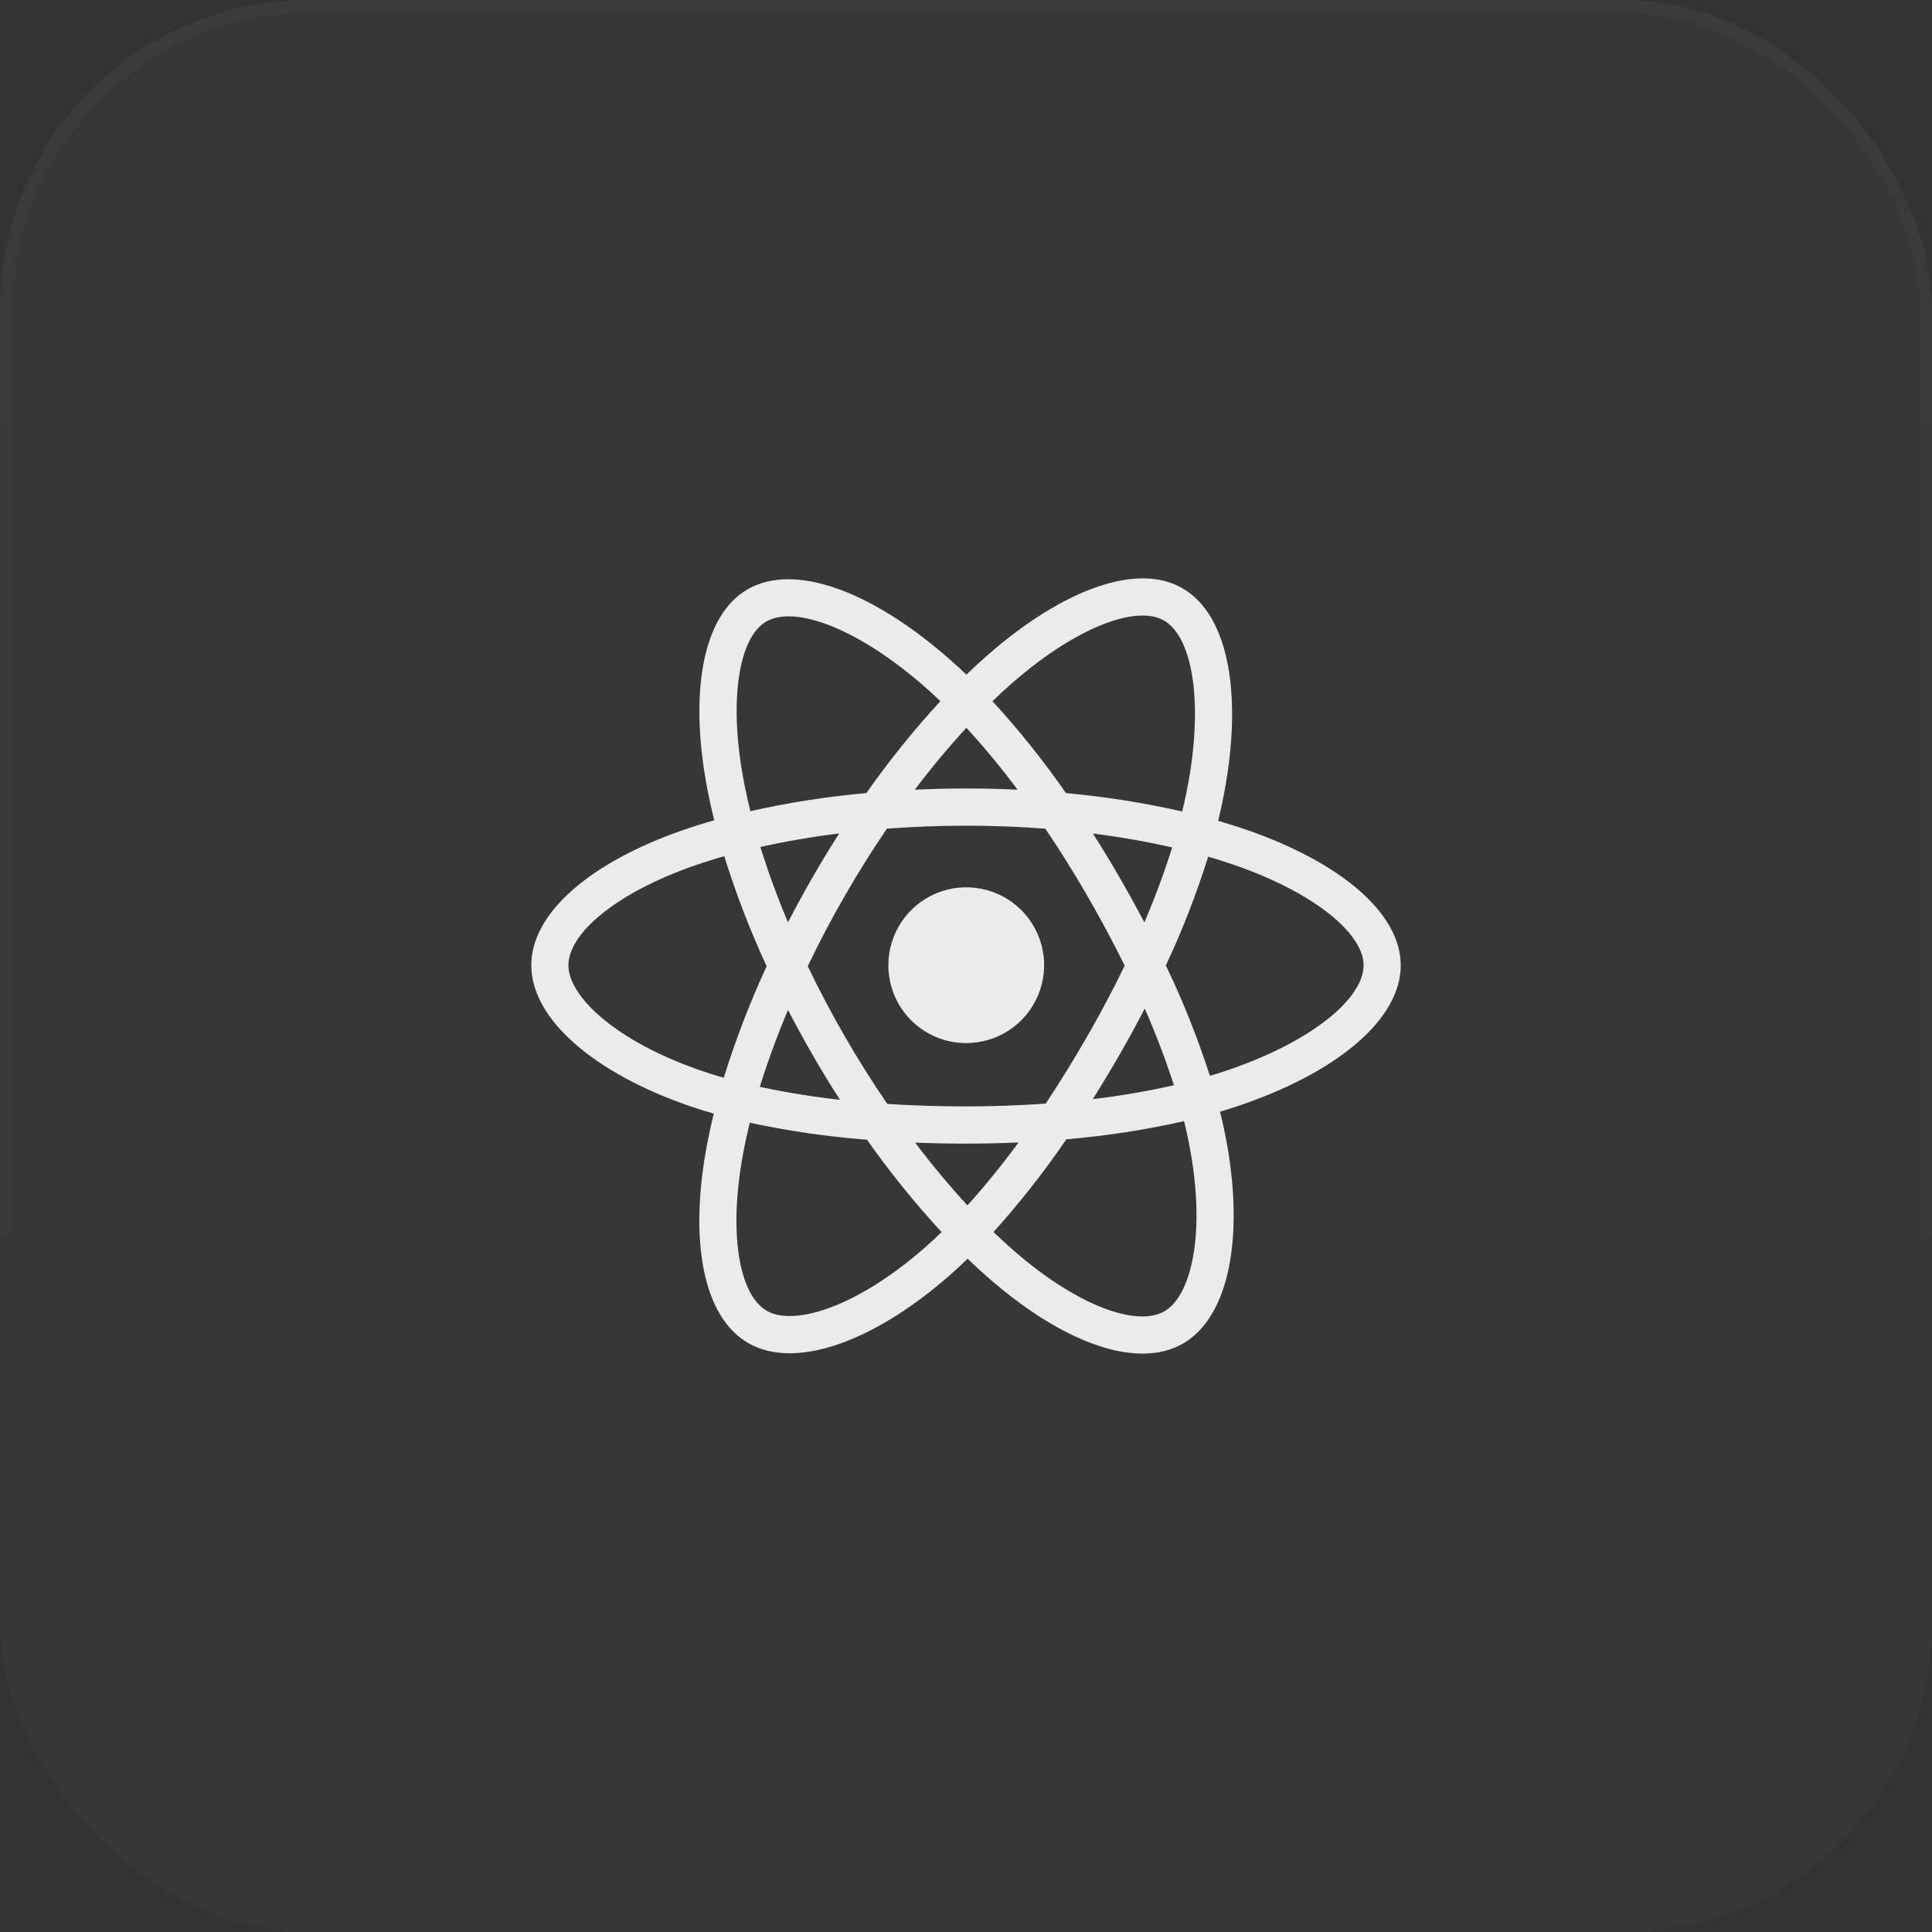
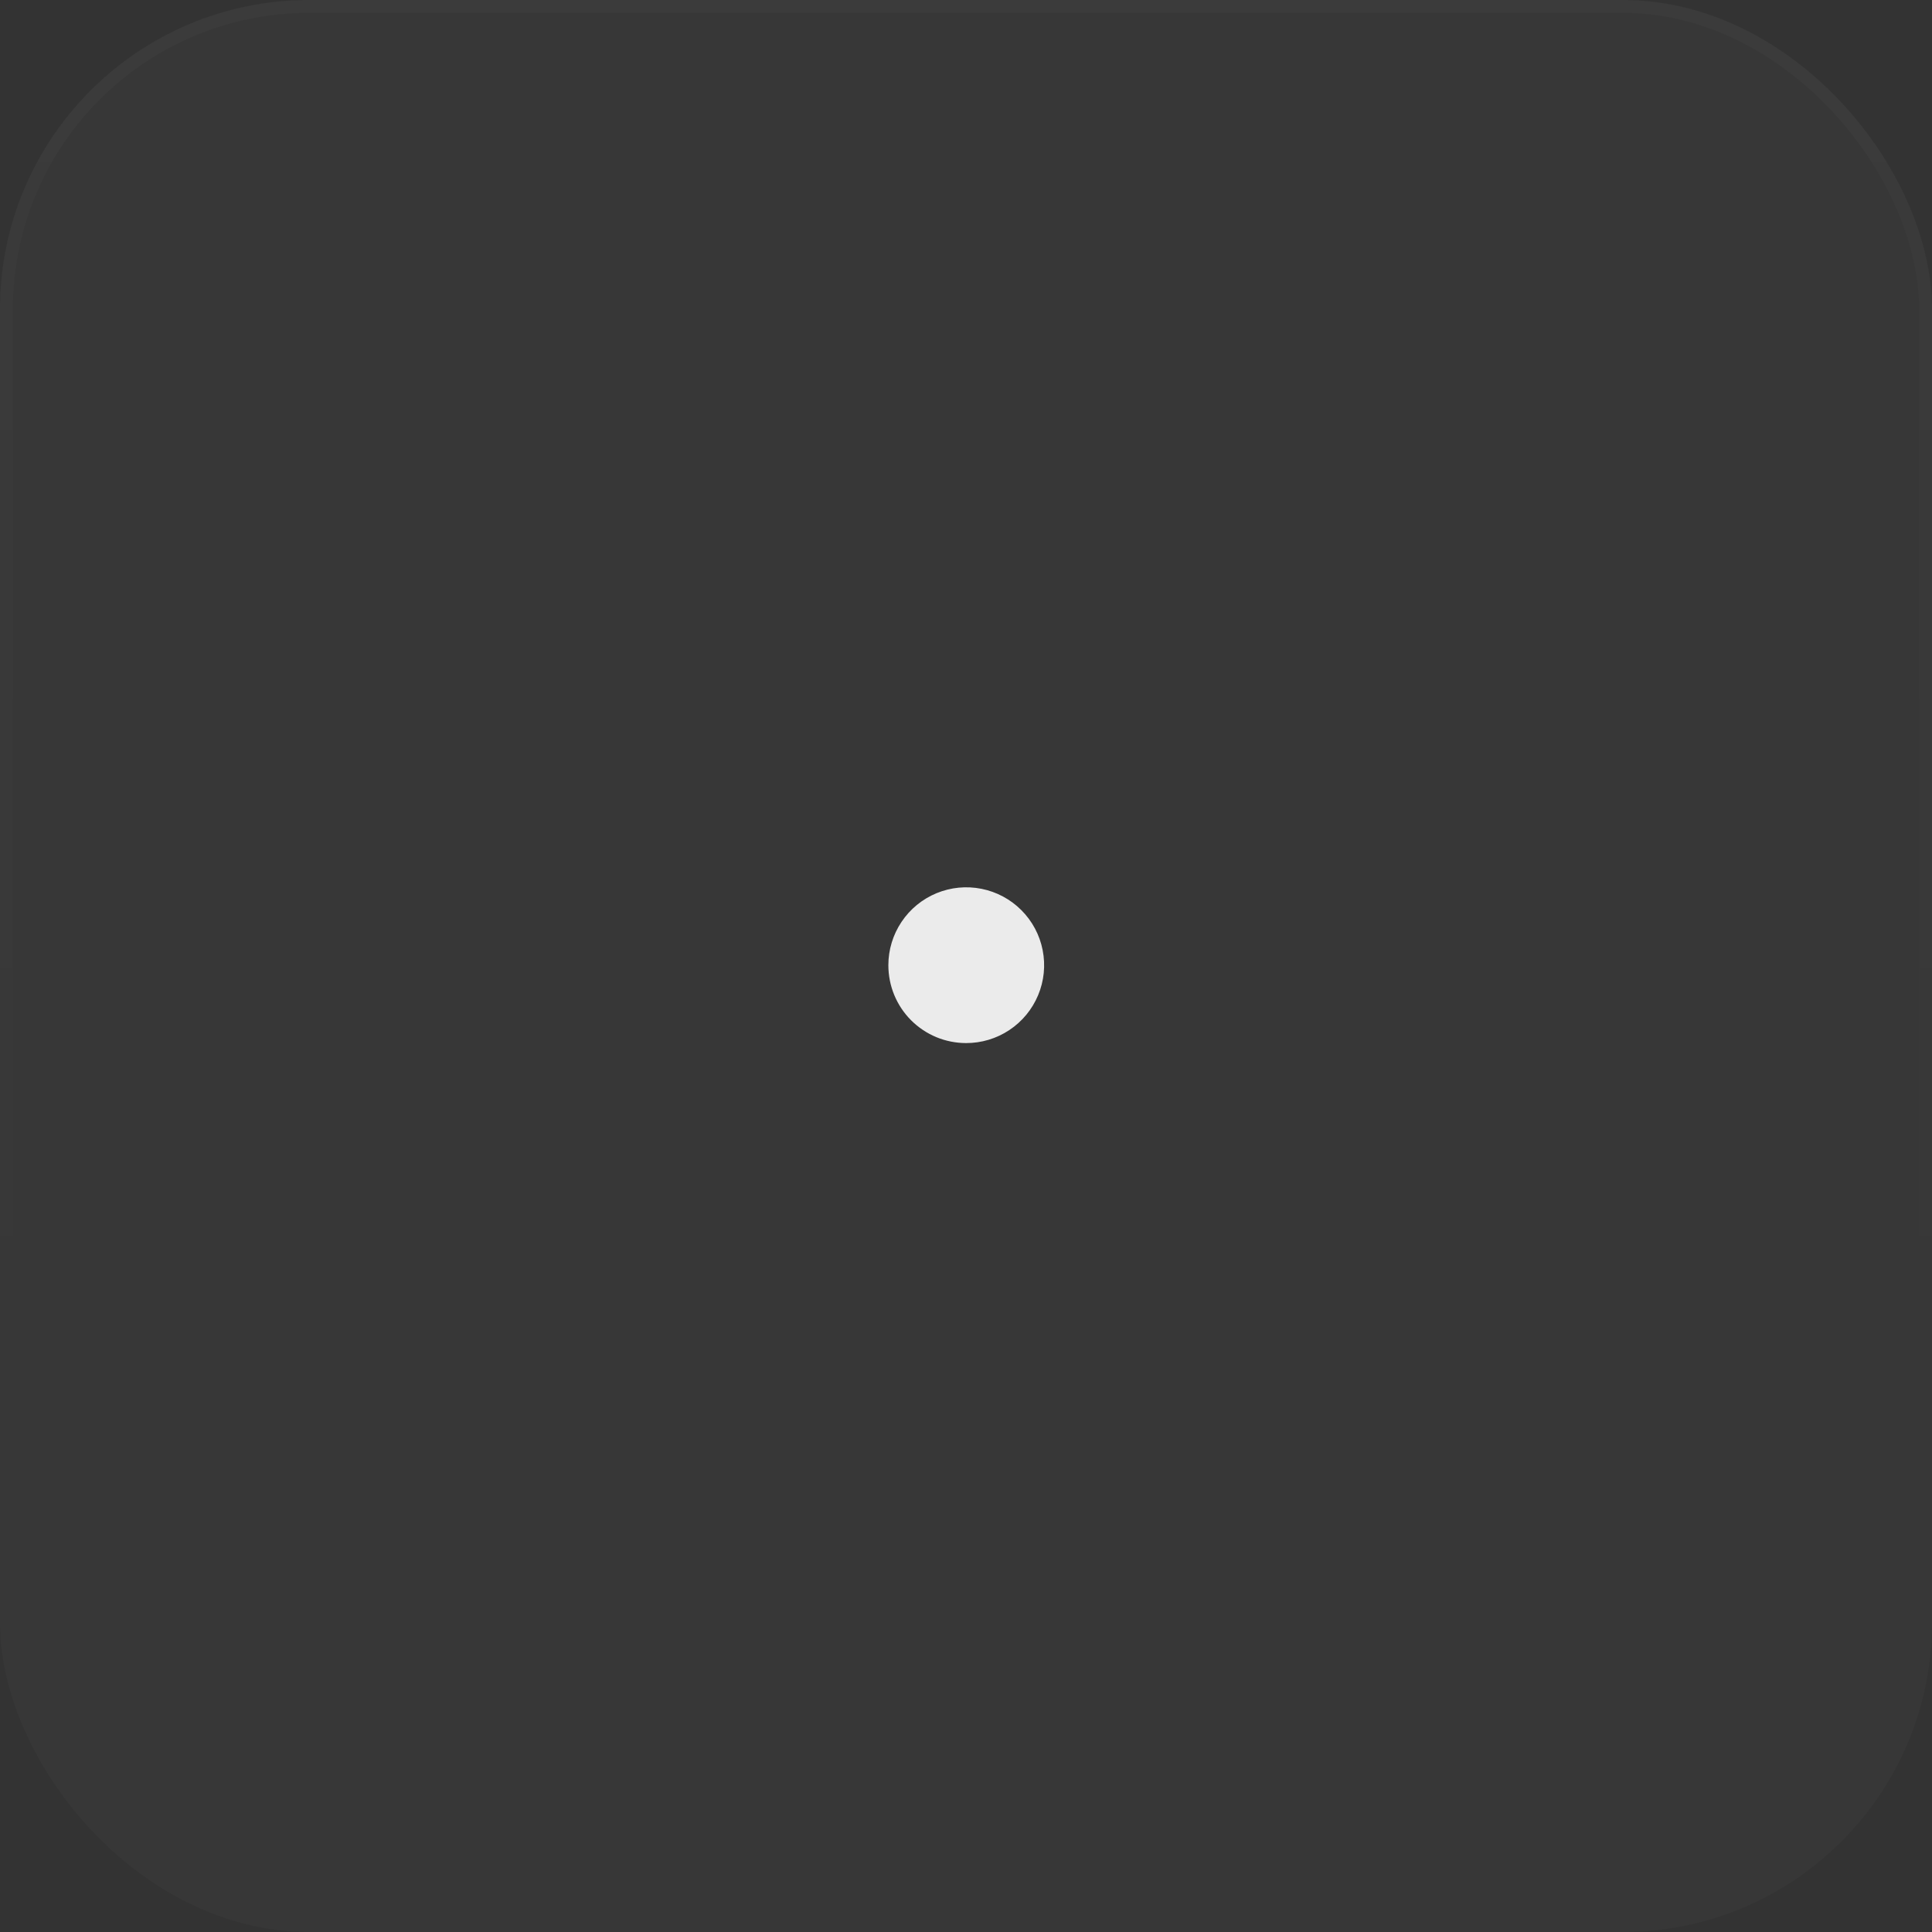
<svg xmlns="http://www.w3.org/2000/svg" width="75" height="75" viewBox="0 0 75 75" fill="none">
  <rect x="0" y="0" width="75" height="75" fill="#333333" stroke="none" />
  <rect width="75" height="75" rx="12" fill="white" fill-opacity="0.02" />
-   <path d="M48.374 32.207C48.015 32.084 47.653 31.97 47.288 31.864C47.349 31.618 47.404 31.37 47.456 31.121C48.278 27.12 47.74 23.897 45.904 22.836C44.147 21.818 41.264 22.879 38.356 25.416C38.07 25.666 37.79 25.924 37.516 26.189C37.333 26.013 37.145 25.841 36.953 25.672C33.905 22.959 30.85 21.817 29.016 22.881C27.258 23.902 26.736 26.931 27.476 30.723C27.55 31.098 27.634 31.472 27.726 31.843C27.306 31.962 26.889 32.094 26.476 32.237C22.907 33.485 20.625 35.442 20.625 37.471C20.625 39.568 23.075 41.67 26.796 42.945C27.098 43.048 27.403 43.143 27.71 43.231C27.61 43.629 27.522 44.032 27.445 44.438C26.742 48.165 27.291 51.123 29.045 52.137C30.857 53.184 33.897 52.108 36.859 49.514C37.094 49.308 37.328 49.092 37.563 48.863C37.859 49.15 38.163 49.428 38.477 49.697C41.345 52.171 44.178 53.17 45.93 52.153C47.74 51.103 48.329 47.925 47.565 44.058C47.506 43.763 47.438 43.461 47.362 43.154C47.576 43.091 47.785 43.025 47.99 42.958C51.857 41.673 54.376 39.596 54.376 37.473C54.375 35.434 52.02 33.465 48.374 32.207ZM39.304 26.506C41.795 24.333 44.124 23.475 45.186 24.088C46.316 24.741 46.755 27.375 46.045 30.829C45.998 31.055 45.948 31.279 45.893 31.502C44.407 31.164 42.899 30.925 41.38 30.788C40.511 29.536 39.558 28.343 38.528 27.22C38.78 26.975 39.038 26.737 39.303 26.506H39.304ZM30.59 39.205C30.895 39.796 31.215 40.379 31.547 40.955C31.886 41.543 32.239 42.122 32.607 42.693C31.562 42.579 30.524 42.412 29.496 42.191C29.794 41.227 30.162 40.225 30.59 39.205ZM30.59 35.807C30.169 34.809 29.811 33.828 29.518 32.88C30.481 32.664 31.508 32.487 32.578 32.354C32.219 32.913 31.875 33.481 31.543 34.057C31.212 34.634 30.893 35.217 30.588 35.807H30.59ZM31.357 37.506C31.801 36.58 32.28 35.671 32.793 34.78C33.305 33.889 33.85 33.019 34.429 32.169C35.433 32.093 36.462 32.053 37.502 32.053C38.542 32.053 39.578 32.093 40.581 32.17C41.153 33.018 41.696 33.885 42.207 34.771C42.719 35.658 43.204 36.562 43.662 37.485C43.21 38.415 42.727 39.328 42.211 40.223C41.7 41.114 41.16 41.987 40.594 42.842C39.592 42.912 38.555 42.951 37.5 42.951C36.445 42.951 35.428 42.918 34.444 42.854C33.862 42.001 33.312 41.127 32.795 40.232C32.278 39.336 31.798 38.428 31.355 37.506H31.357ZM43.459 40.945C43.799 40.356 44.125 39.758 44.438 39.153C44.866 40.125 45.245 41.118 45.571 42.129C44.532 42.363 43.48 42.542 42.422 42.667C42.779 42.1 43.125 41.526 43.459 40.945ZM44.424 35.808C44.112 35.215 43.789 34.629 43.453 34.05C43.124 33.479 42.783 32.915 42.427 32.358C43.503 32.495 44.536 32.676 45.504 32.897C45.193 33.885 44.832 34.856 44.424 35.808ZM37.516 28.253C38.218 29.02 38.881 29.822 39.502 30.656C38.174 30.593 36.844 30.593 35.513 30.656C36.169 29.788 36.84 28.983 37.516 28.253ZM29.742 24.131C30.871 23.476 33.368 24.412 35.999 26.751C36.168 26.901 36.337 27.058 36.506 27.22C35.47 28.344 34.511 29.535 33.633 30.786C32.118 30.922 30.613 31.157 29.129 31.489C29.043 31.144 28.965 30.797 28.897 30.447C28.26 27.196 28.681 24.746 29.742 24.131ZM28.096 41.839C27.814 41.759 27.537 41.672 27.262 41.578C25.617 41.016 24.258 40.282 23.325 39.482C22.49 38.766 22.066 38.051 22.066 37.471C22.066 36.24 23.899 34.669 26.954 33.604C27.338 33.47 27.726 33.348 28.116 33.238C28.57 34.696 29.12 36.123 29.761 37.509C29.112 38.914 28.555 40.361 28.096 41.839ZM35.91 48.425C34.6 49.573 33.288 50.386 32.131 50.796C31.092 51.164 30.264 51.174 29.764 50.885C28.7 50.27 28.257 47.894 28.861 44.708C28.932 44.333 29.015 43.958 29.107 43.583C30.606 43.906 32.126 44.126 33.655 44.243C34.542 45.5 35.509 46.698 36.552 47.829C36.343 48.035 36.128 48.233 35.91 48.425ZM37.556 46.792C36.873 46.053 36.191 45.236 35.526 44.357C36.172 44.382 36.83 44.395 37.5 44.395C38.188 44.395 38.868 44.38 39.539 44.35C38.92 45.197 38.258 46.013 37.556 46.792ZM46.312 48.803C46.111 49.888 45.706 50.613 45.206 50.902C44.142 51.52 41.868 50.717 39.415 48.602C39.134 48.36 38.853 48.1 38.567 47.828C39.589 46.693 40.534 45.49 41.395 44.228C42.933 44.098 44.46 43.862 45.966 43.522C46.035 43.8 46.096 44.073 46.148 44.34C46.487 46.049 46.535 47.594 46.312 48.803ZM47.535 41.586C47.351 41.647 47.161 41.706 46.968 41.764C46.496 40.298 45.925 38.867 45.259 37.479C45.9 36.109 46.449 34.699 46.901 33.256C47.247 33.356 47.582 33.462 47.905 33.574C51.028 34.651 52.934 36.246 52.934 37.471C52.934 38.779 50.876 40.476 47.535 41.586Z" fill="white" fill-opacity="0.9" />
  <path d="M37.5 40.492C38.098 40.494 38.684 40.318 39.182 39.987C39.681 39.656 40.07 39.184 40.3 38.632C40.531 38.08 40.592 37.472 40.476 36.885C40.361 36.297 40.074 35.758 39.651 35.334C39.229 34.91 38.69 34.621 38.103 34.504C37.517 34.386 36.908 34.446 36.355 34.674C35.802 34.903 35.329 35.29 34.997 35.788C34.664 36.285 34.486 36.87 34.486 37.468C34.486 37.865 34.563 38.258 34.714 38.624C34.865 38.991 35.087 39.324 35.367 39.605C35.647 39.885 35.979 40.108 36.345 40.261C36.711 40.413 37.104 40.491 37.5 40.492Z" fill="white" fill-opacity="0.9" />
  <rect x="0.25" y="0.25" width="74.5" height="74.5" rx="11.75" stroke="url(#paint0_linear_0_391)" stroke-opacity="0.02" stroke-width="0.5" />
  <defs>
    <linearGradient id="paint0_linear_0_391" x1="37.5" y1="0" x2="37.5" y2="53.184" gradientUnits="userSpaceOnUse">
      <stop stop-color="white" />
      <stop offset="1" stop-color="white" stop-opacity="0" />
    </linearGradient>
  </defs>
</svg>